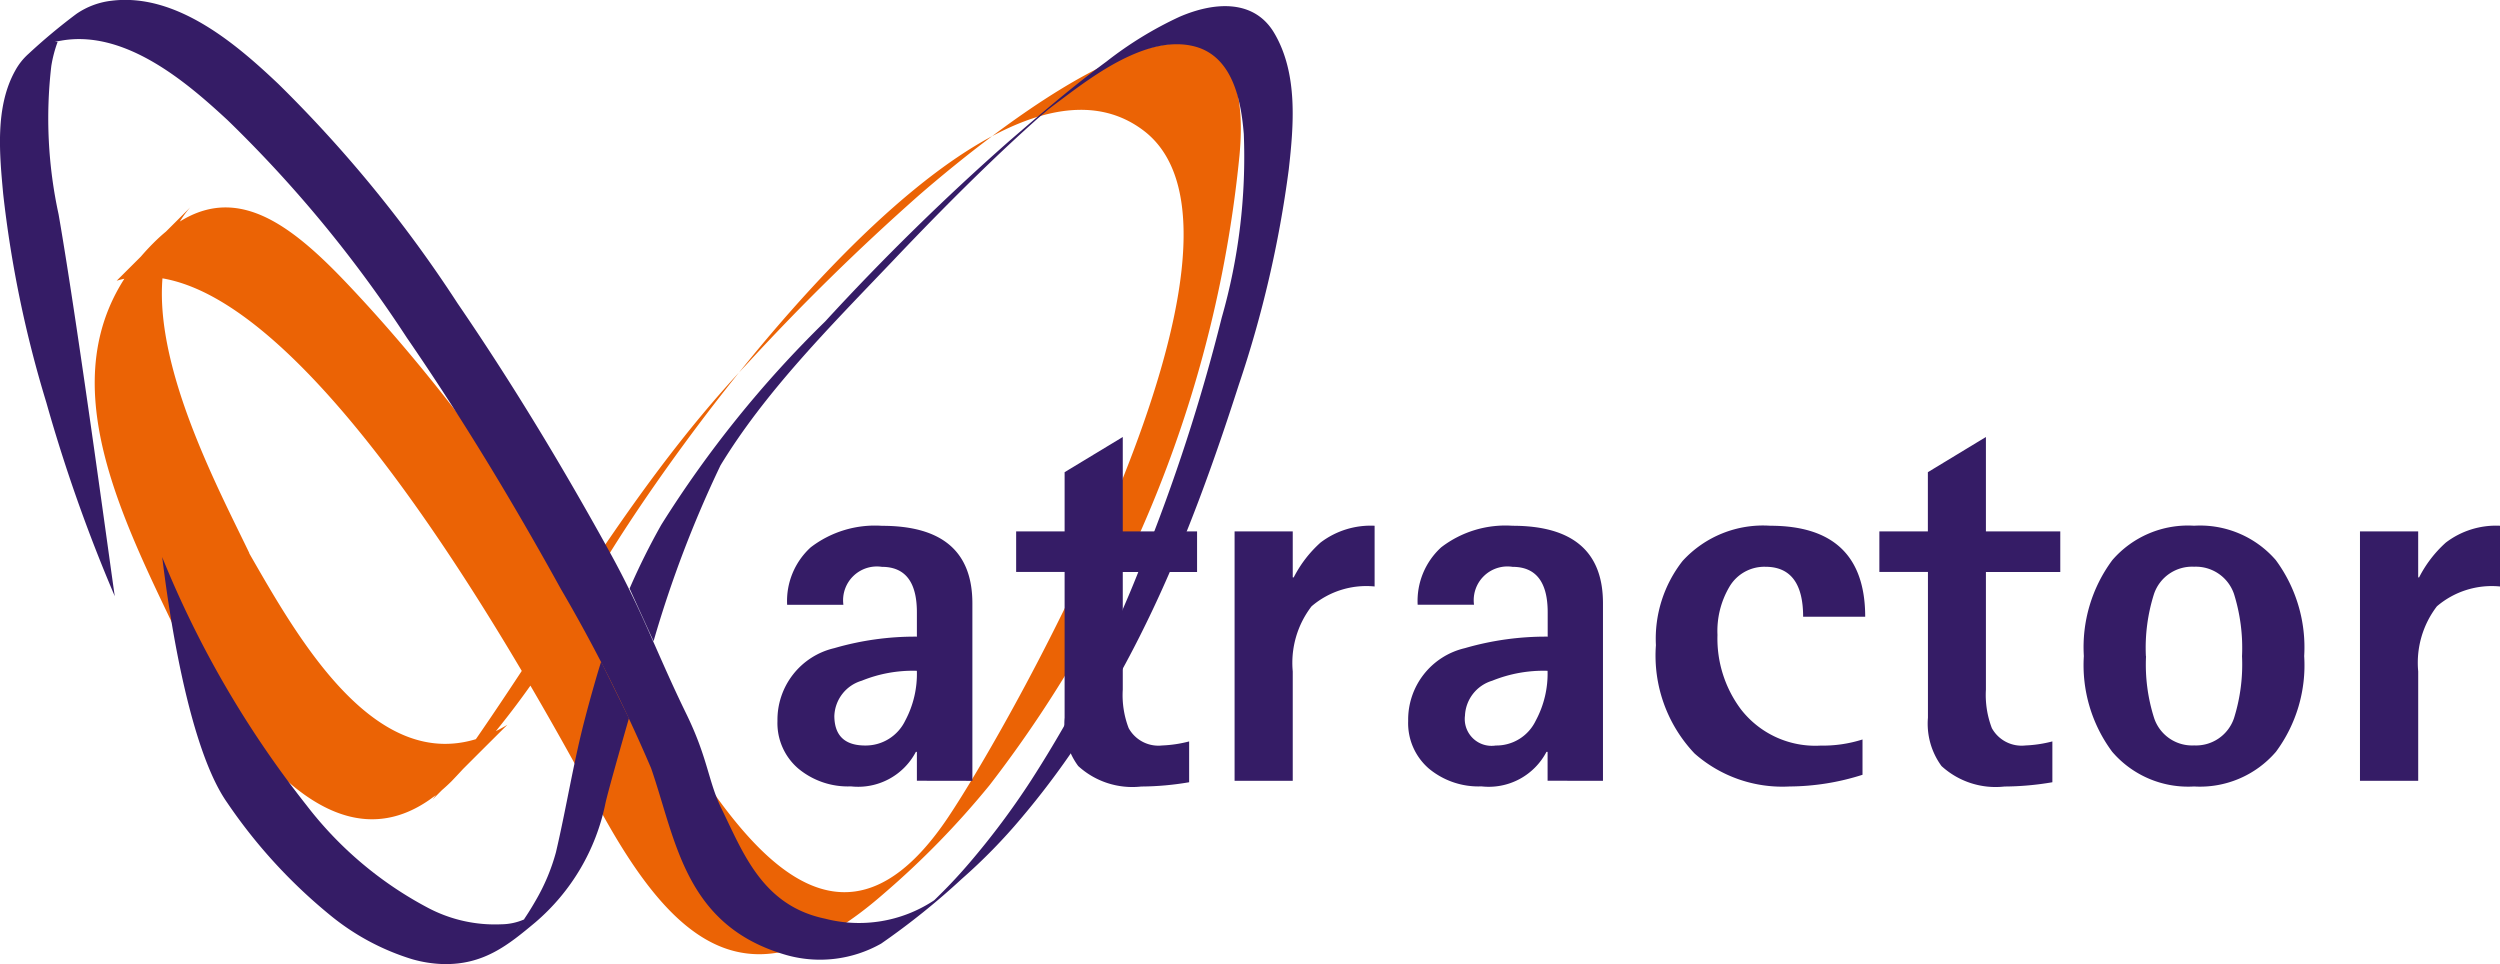
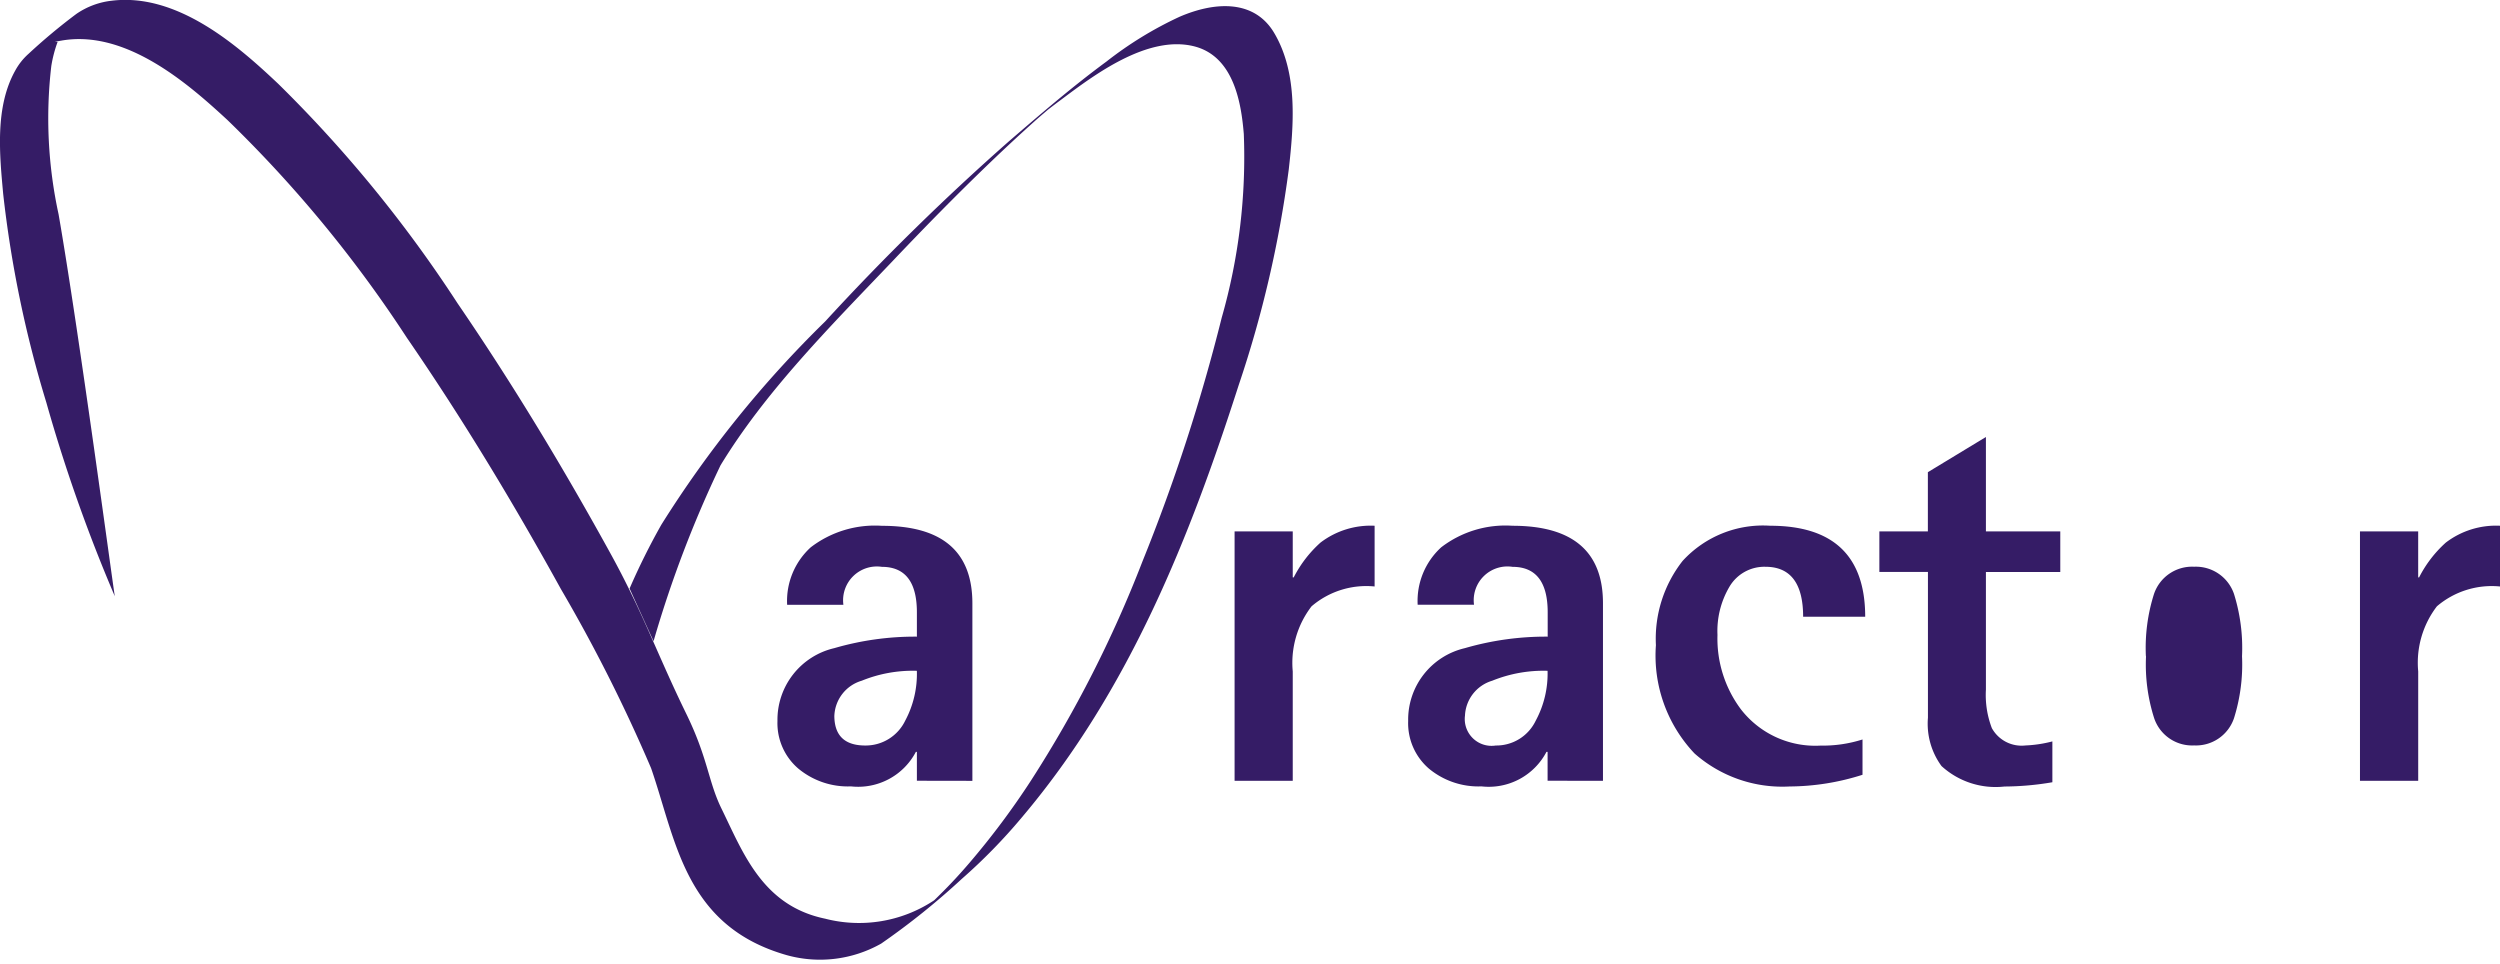
<svg xmlns="http://www.w3.org/2000/svg" width="108.751" height="41.941" viewBox="0 0 108.751 41.941">
  <g id="Grupo_2791" data-name="Grupo 2791" transform="translate(-2702.321 -3147.848)">
-     <path id="Caminho_2512" data-name="Caminho 2512" d="M629.089-573.048c-1.689-3.518-5.875-11.248-2.575-15.044-1.064,1.064-2.13,2.123-3.2,3.19,7.388-2.224,18.1,17.652,21.024,23.007,3.3,6.045,6.64,8.645,12.334,3.666a37.207,37.207,0,0,0,4.617-4.733,53.4,53.4,0,0,0,10.871-27.408c.966-10.552-10.731-1.034-13.943,1.749a101.177,101.177,0,0,0-7.5,7.358c-5.531,5.882-8.924,12.605-13.661,18.929q1.63-1.634,3.255-3.252c-5.22,3.18-8.969-3.523-11.23-7.46.186.318-3.468,2.873-3.25,3.25,2.376,4.138,7,11.659,12.048,6.67a36.109,36.109,0,0,0,6.186-8.743c2.7-4.863,16.874-24.951,23.935-19.554,6.111,4.675-5.737,25.739-8.542,29.9-5.6,8.311-10.454-1.586-13.3-5.978-3.9-6.033-7.872-12.073-12.841-17.3-2.808-2.958-5.405-4.738-8.4-1.744-4.851,4.848-1.789,11.122.914,16.746-.2-.427,3.483-2.763,3.25-3.25" transform="translate(2084.081 3744.962)" fill="#eb6305" />
-     <path id="Caminho_2513" data-name="Caminho 2513" d="M642.631-581.771c-.213.67-.5,1.7-.675,2.369-.522,1.96-.828,3.952-1.29,5.92a8.665,8.665,0,0,1-.881,2.1,12.606,12.606,0,0,1-1.405,1.99c.437-.479,1.039-1.385.9-1.167a2.543,2.543,0,0,1-.984.211,6.231,6.231,0,0,1-3.2-.718,16.171,16.171,0,0,1-5.28-4.459,44.062,44.062,0,0,1-6.281-10.8c.028.065.833,7.835,2.821,10.673a22.913,22.913,0,0,0,4.464,4.888,10.441,10.441,0,0,0,3.593,1.935,5.461,5.461,0,0,0,1.325.211c1.784.048,2.859-.836,4.023-1.807a9.218,9.218,0,0,0,3.059-5.192c.13-.6,1.021-3.694,1.021-3.694" transform="translate(2085.839 3758.403)" fill="#351c66" />
    <path id="Caminho_2514" data-name="Caminho 2514" d="M649.154-568.086a49.682,49.682,0,0,1,2.913-7.651c1.965-3.227,4.771-6.038,7.463-8.861,1.39-1.466,2.808-2.913,4.281-4.326q.937-.9,1.915-1.777c.349-.319,1.666-1.405.115-.138.346-.276.69-.542,1.046-.806,1.368-1.021,3.762-2.858,5.82-2.309,1.729.464,2.02,2.562,2.123,3.809a25.4,25.4,0,0,1-.961,7.985,79.955,79.955,0,0,1-3.453,10.617,52.55,52.55,0,0,1-4.836,9.506,33.908,33.908,0,0,1-2.67,3.576c-.412.482-.843.951-1.3,1.4-.228.231-.472.459-.715.685-.647.587,1.594-1.295.919-.765l-.492.351a5.9,5.9,0,0,1-4.7.775c-2.723-.562-3.563-2.846-4.51-4.783-.582-1.185-.585-2.183-1.531-4.123-1.255-2.567-1.9-4.437-3.287-6.956-2.04-3.709-4.241-7.363-6.665-10.906a56.722,56.722,0,0,0-7.8-9.548c-1.709-1.614-4.374-3.983-7.265-3.614a3.366,3.366,0,0,0-1.516.57,25.5,25.5,0,0,0-2.085,1.739,2.713,2.713,0,0,0-.575.725c-.893,1.594-.68,3.659-.527,5.353a49.829,49.829,0,0,0,1.877,9.082,69.522,69.522,0,0,0,2.981,8.437c-.028-.068-1.566-11.561-2.447-16.62a19.633,19.633,0,0,1-.316-6.449,5.51,5.51,0,0,1,.273-1.044c-.652-.048-1.323.524-1.026.349l.366-.176a3.825,3.825,0,0,1,.81-.231c2.828-.507,5.558,1.9,7.235,3.448a55,55,0,0,1,7.807,9.473c2.442,3.548,4.648,7.212,6.7,10.929a69.511,69.511,0,0,1,3.927,7.8c1.092,3.159,1.468,6.863,5.892,8.128a5.4,5.4,0,0,0,4.115-.5,31.859,31.859,0,0,0,3.508-2.816,24.186,24.186,0,0,0,2.617-2.68c4.708-5.566,7.335-12.286,9.428-18.8a49.205,49.205,0,0,0,2.178-9.383c.213-1.895.412-4.156-.627-5.922-.863-1.473-2.58-1.385-4.131-.713a16.157,16.157,0,0,0-3.169,1.942c-1.486,1.094-2.873,2.289-4.251,3.476a106.152,106.152,0,0,0-7.99,7.834,47.969,47.969,0,0,0-7.127,8.843,29.659,29.659,0,0,0-1.38,2.773" transform="translate(2081.597 3743.827)" fill="#351c66" />
    <path id="Caminho_2515" data-name="Caminho 2515" d="M640.266-575.772v-1.255h-.045a2.835,2.835,0,0,1-2.823,1.5,3.379,3.379,0,0,1-2.291-.775,2.6,2.6,0,0,1-.906-2.07,3.2,3.2,0,0,1,2.474-3.169,12.554,12.554,0,0,1,3.591-.5V-583.1q0-1.976-1.523-1.977a1.47,1.47,0,0,0-1.674,1.651h-2.447a3.156,3.156,0,0,1,1.026-2.5,4.588,4.588,0,0,1,3.1-.936c2.627,0,3.932,1.124,3.932,3.375v7.719Zm-3.591-2.833c0,.863.447,1.3,1.345,1.3a1.91,1.91,0,0,0,1.736-1.077,4.315,4.315,0,0,0,.509-2.173,5.9,5.9,0,0,0-2.4.432,1.658,1.658,0,0,0-1.189,1.521" transform="translate(2101.94 3757.583)" fill="#351c66" />
-     <path id="Caminho_2516" data-name="Caminho 2516" d="M645.864-575.161v1.774a12.658,12.658,0,0,1-2.085.186,3.487,3.487,0,0,1-2.74-.891,3.091,3.091,0,0,1-.592-2.1v-6.344h-2.108V-584.3h2.108v-2.575l2.53-1.531v4.106h3.232v1.767h-3.232v5.117a4.009,4.009,0,0,0,.256,1.674,1.477,1.477,0,0,0,1.458.755,5.48,5.48,0,0,0,1.174-.176" transform="translate(2108.185 3755.263)" fill="#351c66" />
    <path id="Caminho_2517" data-name="Caminho 2517" d="M642.125-575.77v-10.848h2.53v2h.043a5.217,5.217,0,0,1,1.164-1.513,3.6,3.6,0,0,1,2.354-.733v2.642a3.659,3.659,0,0,0-2.743.863,4.033,4.033,0,0,0-.818,2.831v4.76Z" transform="translate(2113.901 3757.582)" fill="#351c66" />
    <path id="Caminho_2518" data-name="Caminho 2518" d="M651.2-575.772v-1.255h-.05a2.832,2.832,0,0,1-2.826,1.5,3.377,3.377,0,0,1-2.289-.775,2.609,2.609,0,0,1-.9-2.07,3.194,3.194,0,0,1,2.469-3.169,12.616,12.616,0,0,1,3.6-.5V-583.1c0-1.317-.512-1.977-1.528-1.977A1.467,1.467,0,0,0,648-583.428h-2.452a3.156,3.156,0,0,1,1.026-2.5,4.584,4.584,0,0,1,3.1-.936q3.938,0,3.935,3.375v7.719Zm-3.594-2.833a1.166,1.166,0,0,0,1.34,1.3,1.9,1.9,0,0,0,1.736-1.077,4.315,4.315,0,0,0,.517-2.173,5.937,5.937,0,0,0-2.409.432,1.66,1.66,0,0,0-1.184,1.521" transform="translate(2118.442 3757.583)" fill="#351c66" />
    <path id="Caminho_2519" data-name="Caminho 2519" d="M658.415-577.573v1.541a10.582,10.582,0,0,1-3.175.509,5.765,5.765,0,0,1-4.131-1.435,6.185,6.185,0,0,1-1.681-4.713,5.488,5.488,0,0,1,1.159-3.661,4.736,4.736,0,0,1,3.812-1.533q4.129,0,4.133,3.958h-2.7c0-1.445-.547-2.173-1.641-2.173a1.761,1.761,0,0,0-1.563.866,3.784,3.784,0,0,0-.522,2.1,5.134,5.134,0,0,0,1.014,3.227,4.09,4.09,0,0,0,3.466,1.586,5.7,5.7,0,0,0,1.827-.266" transform="translate(2124.926 3757.583)" fill="#351c66" />
    <path id="Caminho_2520" data-name="Caminho 2520" d="M660.826-575.161v1.774a12.609,12.609,0,0,1-2.083.186,3.486,3.486,0,0,1-2.74-.891,3.118,3.118,0,0,1-.59-2.1v-6.344H653.3V-584.3h2.11v-2.575l2.525-1.531v4.106h3.235v1.767h-3.235v5.117a4.045,4.045,0,0,0,.258,1.674,1.477,1.477,0,0,0,1.458.755,5.464,5.464,0,0,0,1.172-.176" transform="translate(2130.774 3755.263)" fill="#351c66" />
-     <path id="Caminho_2521" data-name="Caminho 2521" d="M661.642-575.523a4.351,4.351,0,0,1-3.563-1.511,6.32,6.32,0,0,1-1.232-4.161,6.35,6.35,0,0,1,1.242-4.178,4.35,4.35,0,0,1,3.553-1.493,4.36,4.36,0,0,1,3.553,1.493,6.391,6.391,0,0,1,1.237,4.178,6.32,6.32,0,0,1-1.227,4.161,4.354,4.354,0,0,1-3.563,1.511m-2.09-5.664a7.65,7.65,0,0,0,.354,2.693,1.742,1.742,0,0,0,1.737,1.185,1.746,1.746,0,0,0,1.736-1.185,7.788,7.788,0,0,0,.349-2.693,7.881,7.881,0,0,0-.349-2.71,1.752,1.752,0,0,0-1.736-1.185A1.748,1.748,0,0,0,659.9-583.9a7.742,7.742,0,0,0-.354,2.71" transform="translate(2136.122 3757.583)" fill="#351c66" />
+     <path id="Caminho_2521" data-name="Caminho 2521" d="M661.642-575.523m-2.09-5.664a7.65,7.65,0,0,0,.354,2.693,1.742,1.742,0,0,0,1.737,1.185,1.746,1.746,0,0,0,1.736-1.185,7.788,7.788,0,0,0,.349-2.693,7.881,7.881,0,0,0-.349-2.71,1.752,1.752,0,0,0-1.736-1.185A1.748,1.748,0,0,0,659.9-583.9a7.742,7.742,0,0,0-.354,2.71" transform="translate(2136.122 3757.583)" fill="#351c66" />
    <path id="Caminho_2522" data-name="Caminho 2522" d="M661.633-575.77v-10.848h2.532v2h.04a5.217,5.217,0,0,1,1.162-1.513,3.6,3.6,0,0,1,2.357-.733v2.642a3.673,3.673,0,0,0-2.745.863,4.034,4.034,0,0,0-.813,2.831v4.76Z" transform="translate(2143.348 3757.582)" fill="#351c66" />
  </g>
</svg>